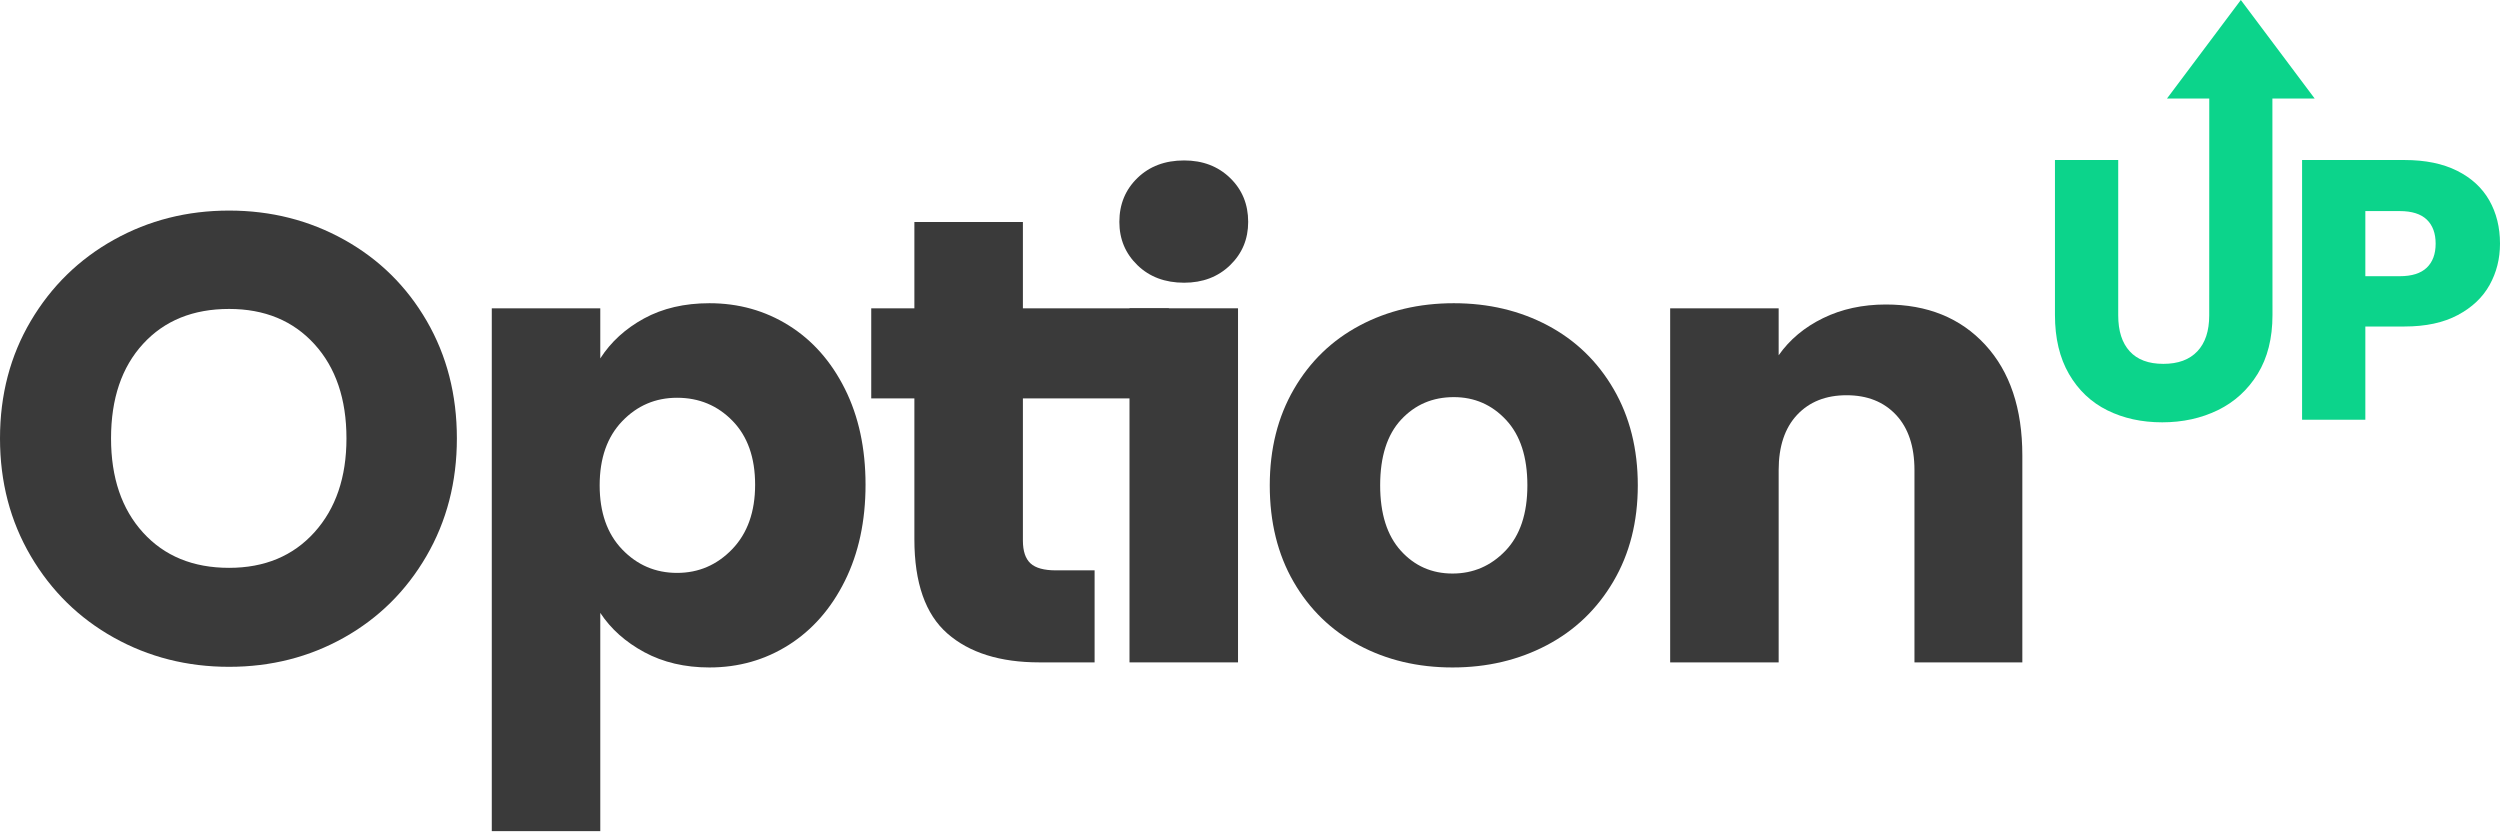
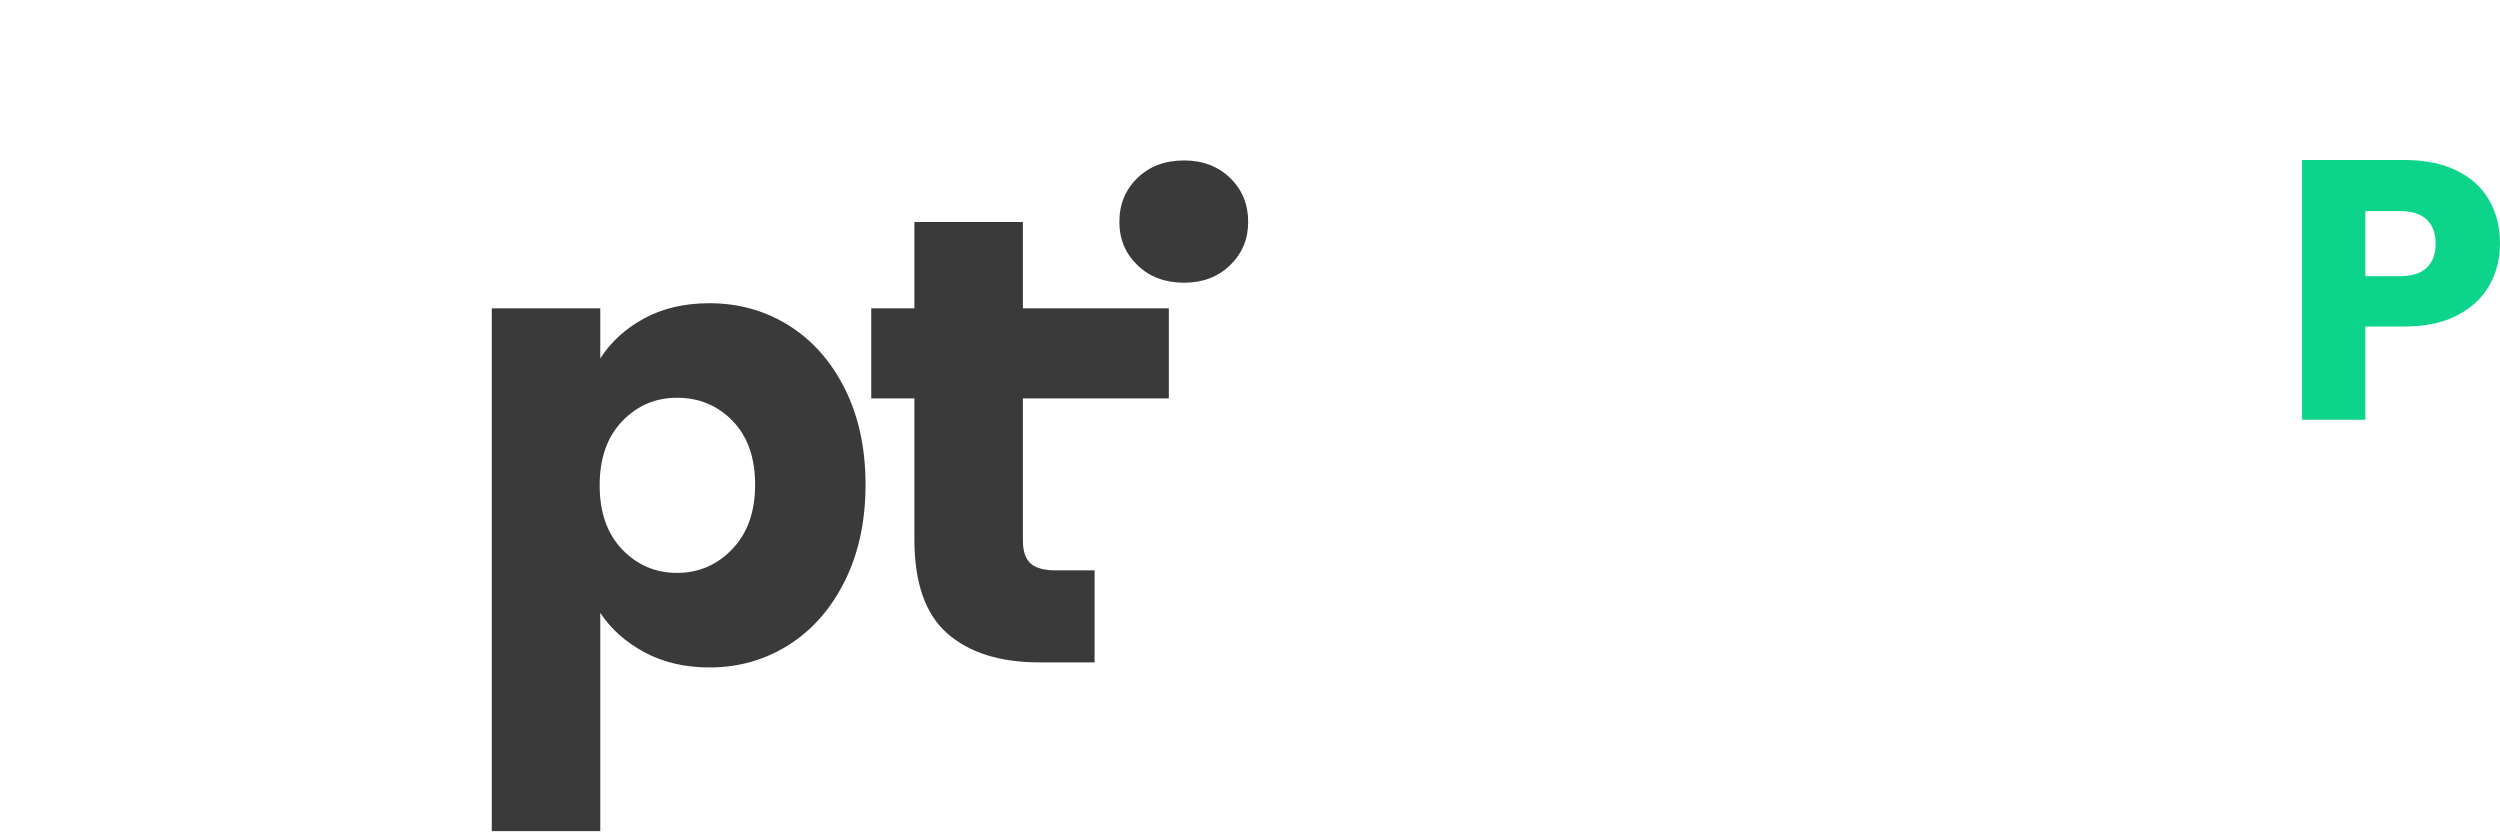
<svg xmlns="http://www.w3.org/2000/svg" width="125" height="42" viewBox="0 0 125 42" fill="none">
  <path d="M30.014 17.921C30.543 17.096 31.273 16.43 32.204 15.922C33.134 15.415 34.224 15.161 35.471 15.161C36.931 15.161 38.253 15.531 39.438 16.271C40.622 17.012 41.558 18.069 42.245 19.444C42.933 20.819 43.277 22.416 43.277 24.235C43.277 26.054 42.933 27.656 42.245 29.042C41.558 30.427 40.622 31.495 39.438 32.246C38.253 32.997 36.931 33.373 35.471 33.373C34.245 33.373 33.161 33.119 32.219 32.611C31.278 32.103 30.543 31.448 30.014 30.644V41.558H24.589V15.415H30.014V17.921ZM37.756 24.235C37.756 22.881 37.38 21.818 36.63 21.046C35.879 20.274 34.953 19.888 33.853 19.888C32.775 19.888 31.86 20.279 31.109 21.062C30.358 21.845 29.983 22.913 29.983 24.267C29.983 25.62 30.358 26.689 31.109 27.471C31.86 28.254 32.775 28.645 33.853 28.645C34.932 28.645 35.852 28.248 36.614 27.455C37.375 26.662 37.756 25.588 37.756 24.235Z" fill="#3A3A3A" />
-   <path d="M94.295 15.225C96.368 15.225 98.023 15.896 99.261 17.239C100.498 18.582 101.117 20.428 101.117 22.776V33.119H95.723V23.506C95.723 22.321 95.416 21.401 94.803 20.745C94.189 20.09 93.365 19.762 92.328 19.762C91.292 19.762 90.467 20.09 89.853 20.745C89.24 21.401 88.933 22.321 88.933 23.506V33.119H83.508V15.415H88.933V17.763C89.483 16.98 90.224 16.361 91.154 15.907C92.085 15.452 93.132 15.225 94.295 15.225Z" fill="#3A3A3A" />
-   <path d="M11.454 33.341C9.36 33.341 7.44 32.855 5.695 31.882C3.95 30.909 2.565 29.55 1.539 27.805C0.513 26.06 0 24.098 0 21.919C0 19.741 0.513 17.784 1.539 16.049C2.565 14.315 3.95 12.961 5.695 11.988C7.44 11.015 9.36 10.529 11.454 10.529C13.548 10.529 15.467 11.015 17.212 11.988C18.957 12.961 20.332 14.315 21.337 16.049C22.342 17.784 22.844 19.741 22.844 21.919C22.844 24.098 22.336 26.06 21.321 27.805C20.306 29.55 18.931 30.909 17.197 31.882C15.462 32.855 13.548 33.341 11.454 33.341ZM11.454 28.392C13.23 28.392 14.653 27.799 15.721 26.615C16.789 25.43 17.323 23.865 17.323 21.919C17.323 19.952 16.789 18.381 15.721 17.207C14.653 16.034 13.23 15.447 11.454 15.447C9.656 15.447 8.223 16.028 7.155 17.192C6.086 18.355 5.552 19.931 5.552 21.919C5.552 23.886 6.086 25.457 7.155 26.631C8.223 27.805 9.656 28.392 11.454 28.392Z" fill="#3A3A3A" />
  <path d="M54.73 28.518V33.119H51.97C50.003 33.119 48.469 32.638 47.369 31.675C46.27 30.713 45.719 29.142 45.719 26.963V19.92H43.562V15.415H45.719V11.1H51.145V15.415H58.442V19.92H51.145V27.027C51.145 27.556 51.272 27.936 51.526 28.169C51.779 28.402 52.203 28.518 52.795 28.518H54.73Z" fill="#3A3A3A" />
  <path fill-rule="evenodd" clip-rule="evenodd" d="M59.205 14.136C58.253 14.136 57.475 13.844 56.873 13.26C56.27 12.676 55.968 11.955 55.968 11.095C55.968 10.214 56.27 9.482 56.873 8.898C57.475 8.314 58.253 8.022 59.205 8.022C60.135 8.022 60.902 8.314 61.505 8.898C62.108 9.482 62.409 10.214 62.409 11.095C62.409 11.955 62.108 12.676 61.505 13.26C60.902 13.844 60.135 14.136 59.205 14.136Z" fill="#3A3A3A" />
-   <path d="M61.901 15.415H56.475V33.119H61.901V15.415Z" fill="#3A3A3A" />
-   <path d="M72.625 33.373C70.891 33.373 69.331 33.002 67.946 32.262C66.56 31.522 65.471 30.464 64.678 29.089C63.884 27.714 63.488 26.107 63.488 24.267C63.488 22.448 63.89 20.845 64.694 19.46C65.497 18.074 66.597 17.012 67.993 16.271C69.389 15.531 70.954 15.161 72.689 15.161C74.423 15.161 75.989 15.531 77.385 16.271C78.781 17.012 79.88 18.074 80.684 19.46C81.488 20.845 81.89 22.448 81.89 24.267C81.89 26.086 81.483 27.688 80.668 29.073C79.854 30.459 78.744 31.522 77.337 32.262C75.93 33.002 74.36 33.373 72.625 33.373ZM72.625 28.677C73.662 28.677 74.545 28.296 75.275 27.535C76.004 26.773 76.369 25.684 76.369 24.267C76.369 22.849 76.015 21.76 75.306 20.999C74.598 20.237 73.725 19.856 72.689 19.856C71.631 19.856 70.754 20.232 70.055 20.983C69.358 21.734 69.008 22.828 69.008 24.267C69.008 25.684 69.352 26.773 70.04 27.535C70.727 28.296 71.589 28.677 72.625 28.677Z" fill="#3A3A3A" />
  <path d="M125 12.182C125 12.934 124.827 13.622 124.482 14.244C124.137 14.867 123.607 15.37 122.891 15.752C122.176 16.134 121.288 16.325 120.228 16.325H118.267V20.987H115.104V8.001H120.228C121.264 8.001 122.139 8.18 122.854 8.538C123.57 8.896 124.106 9.389 124.464 10.018C124.821 10.647 125 11.368 125 12.182ZM119.987 13.81C120.592 13.81 121.042 13.668 121.338 13.384C121.634 13.101 121.782 12.7 121.782 12.182C121.782 11.664 121.634 11.263 121.338 10.979C121.042 10.696 120.592 10.554 119.987 10.554H118.267V13.81H119.987Z" fill="#0CD48B" />
-   <path fill-rule="evenodd" clip-rule="evenodd" d="M113.62 4.925L113.624 15.752C113.624 16.911 113.377 17.891 112.884 18.693C112.391 19.494 111.728 20.099 110.896 20.506C110.063 20.912 109.135 21.116 108.112 21.116C107.088 21.116 106.173 20.916 105.365 20.515C104.557 20.114 103.919 19.51 103.45 18.702C102.982 17.894 102.748 16.911 102.748 15.752V8.001H105.911V15.77C105.911 16.547 106.102 17.145 106.484 17.564C106.866 17.984 107.427 18.193 108.167 18.193C108.907 18.193 109.474 17.984 109.869 17.564C110.264 17.145 110.461 16.547 110.461 15.77L110.463 4.925H108.35L112.042 0L115.733 4.925H113.62Z" fill="#0CD48B" />
</svg>